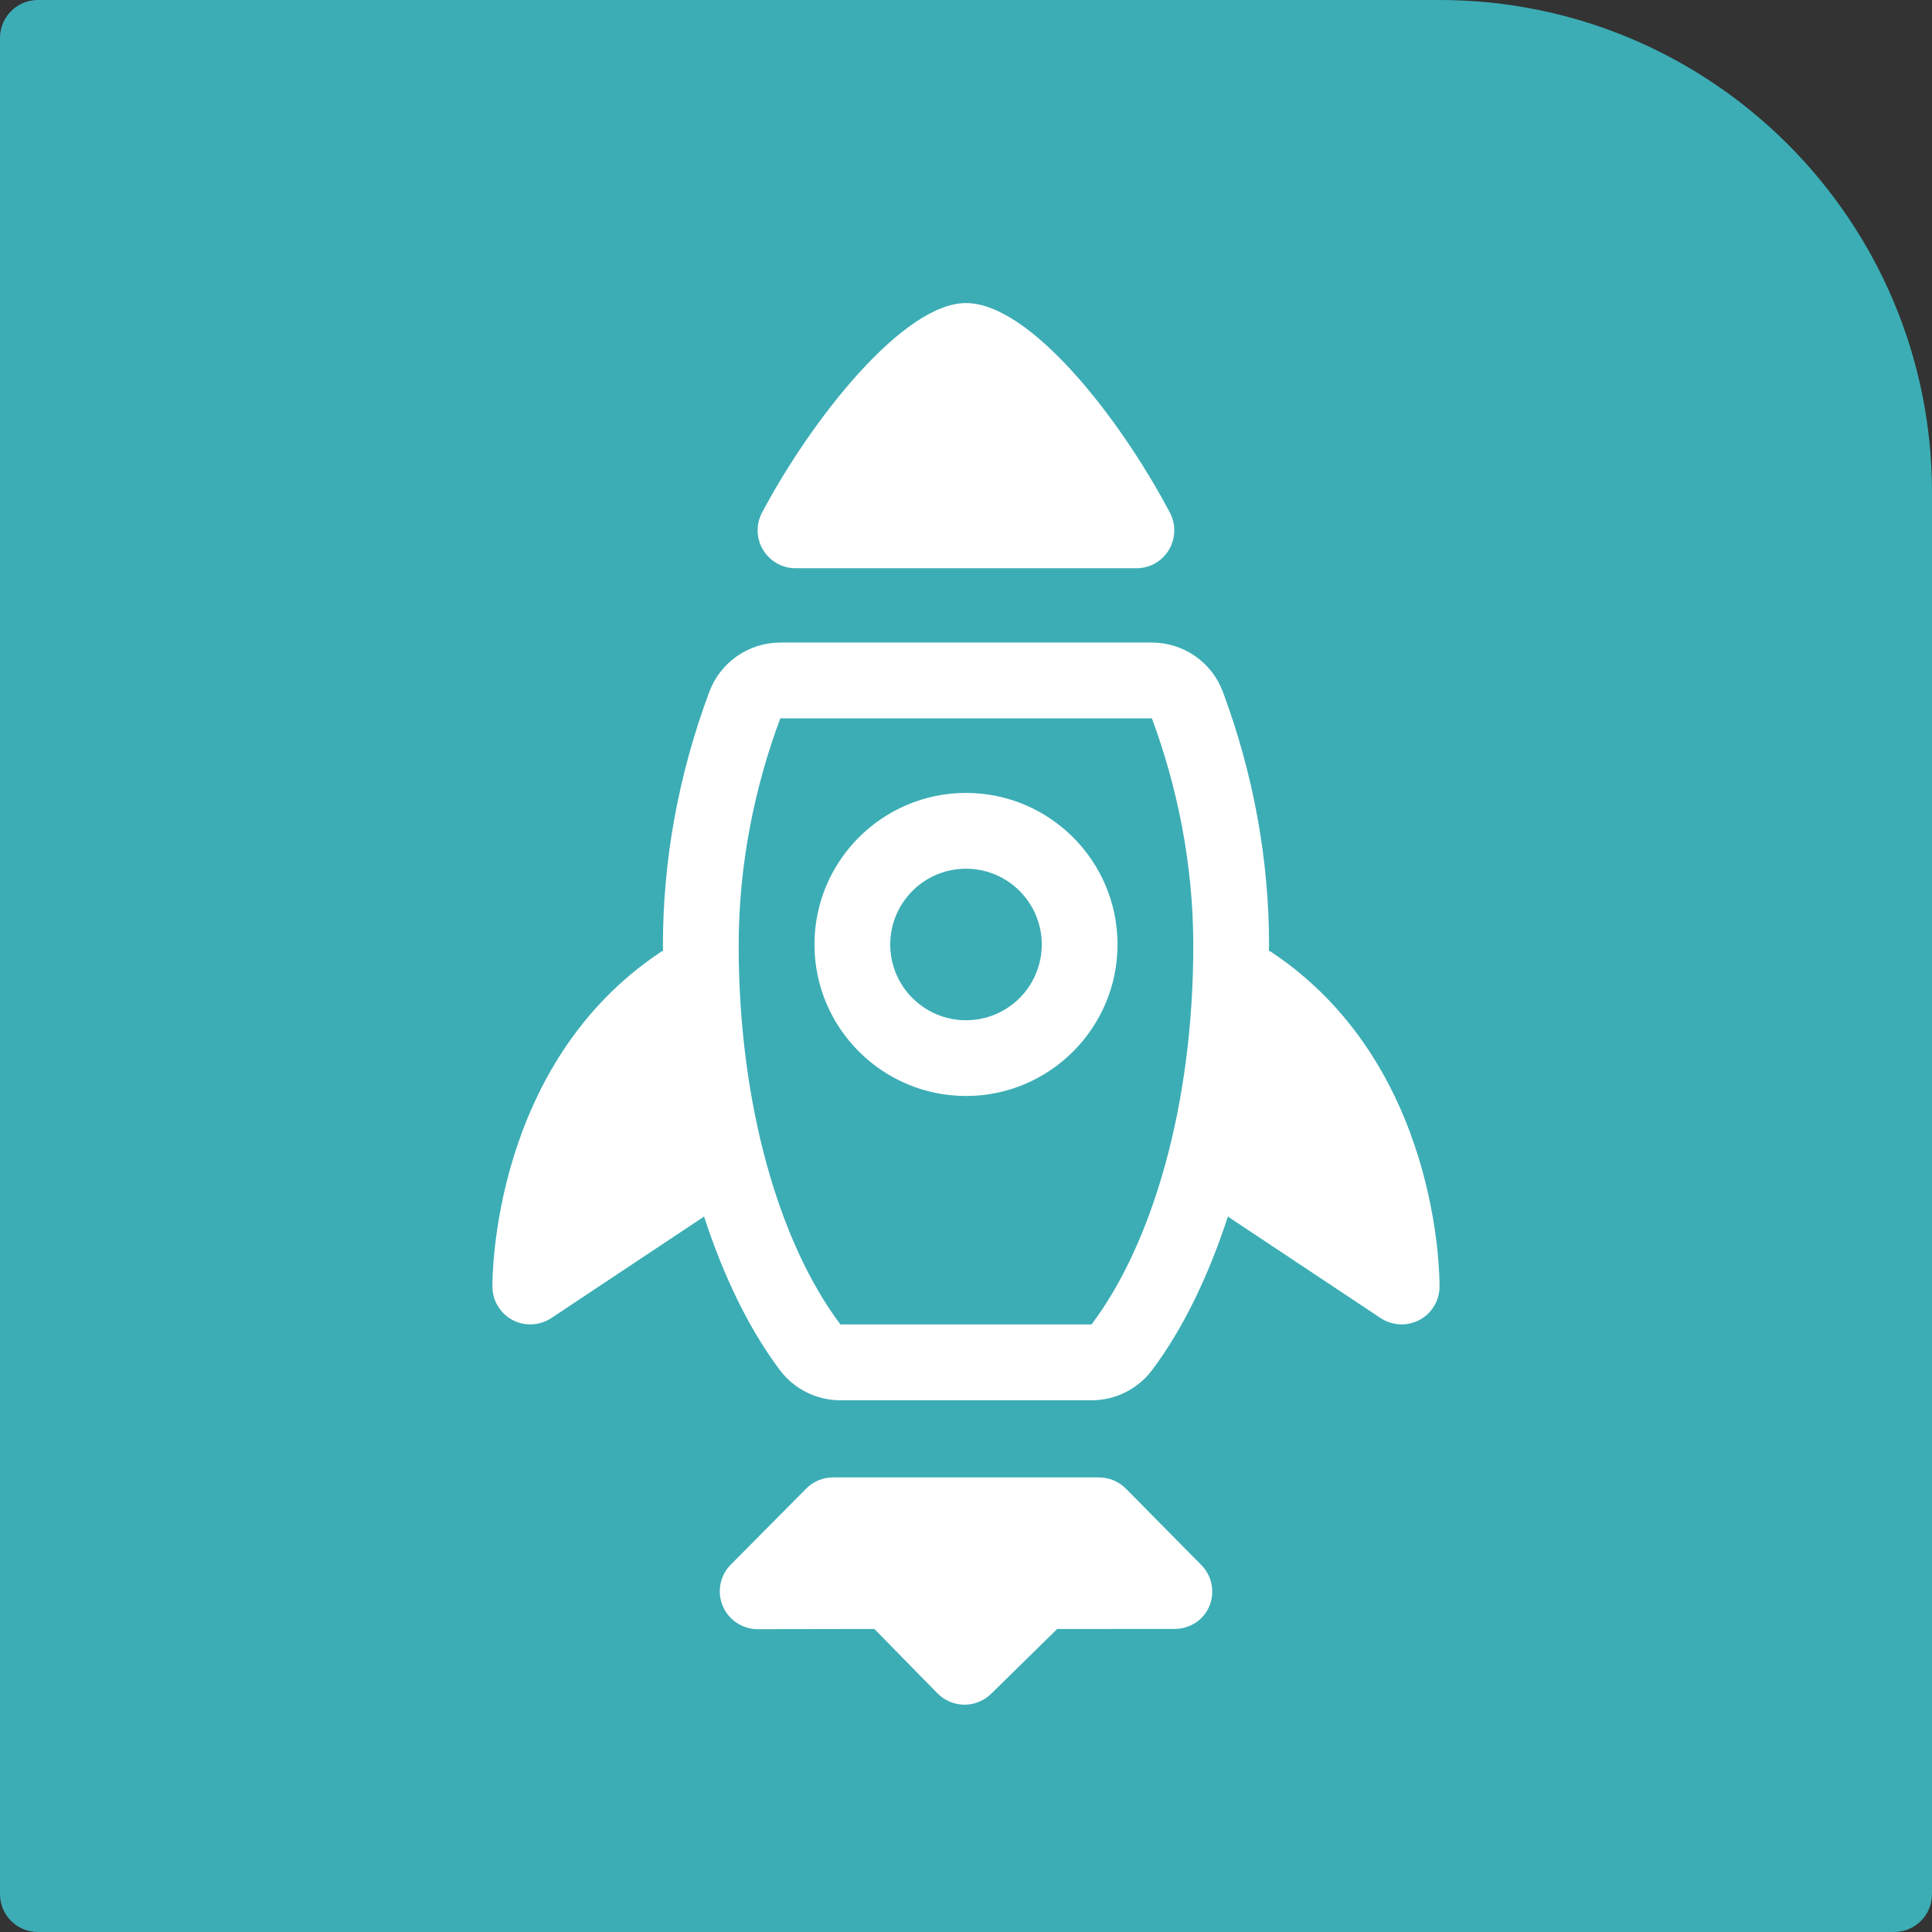
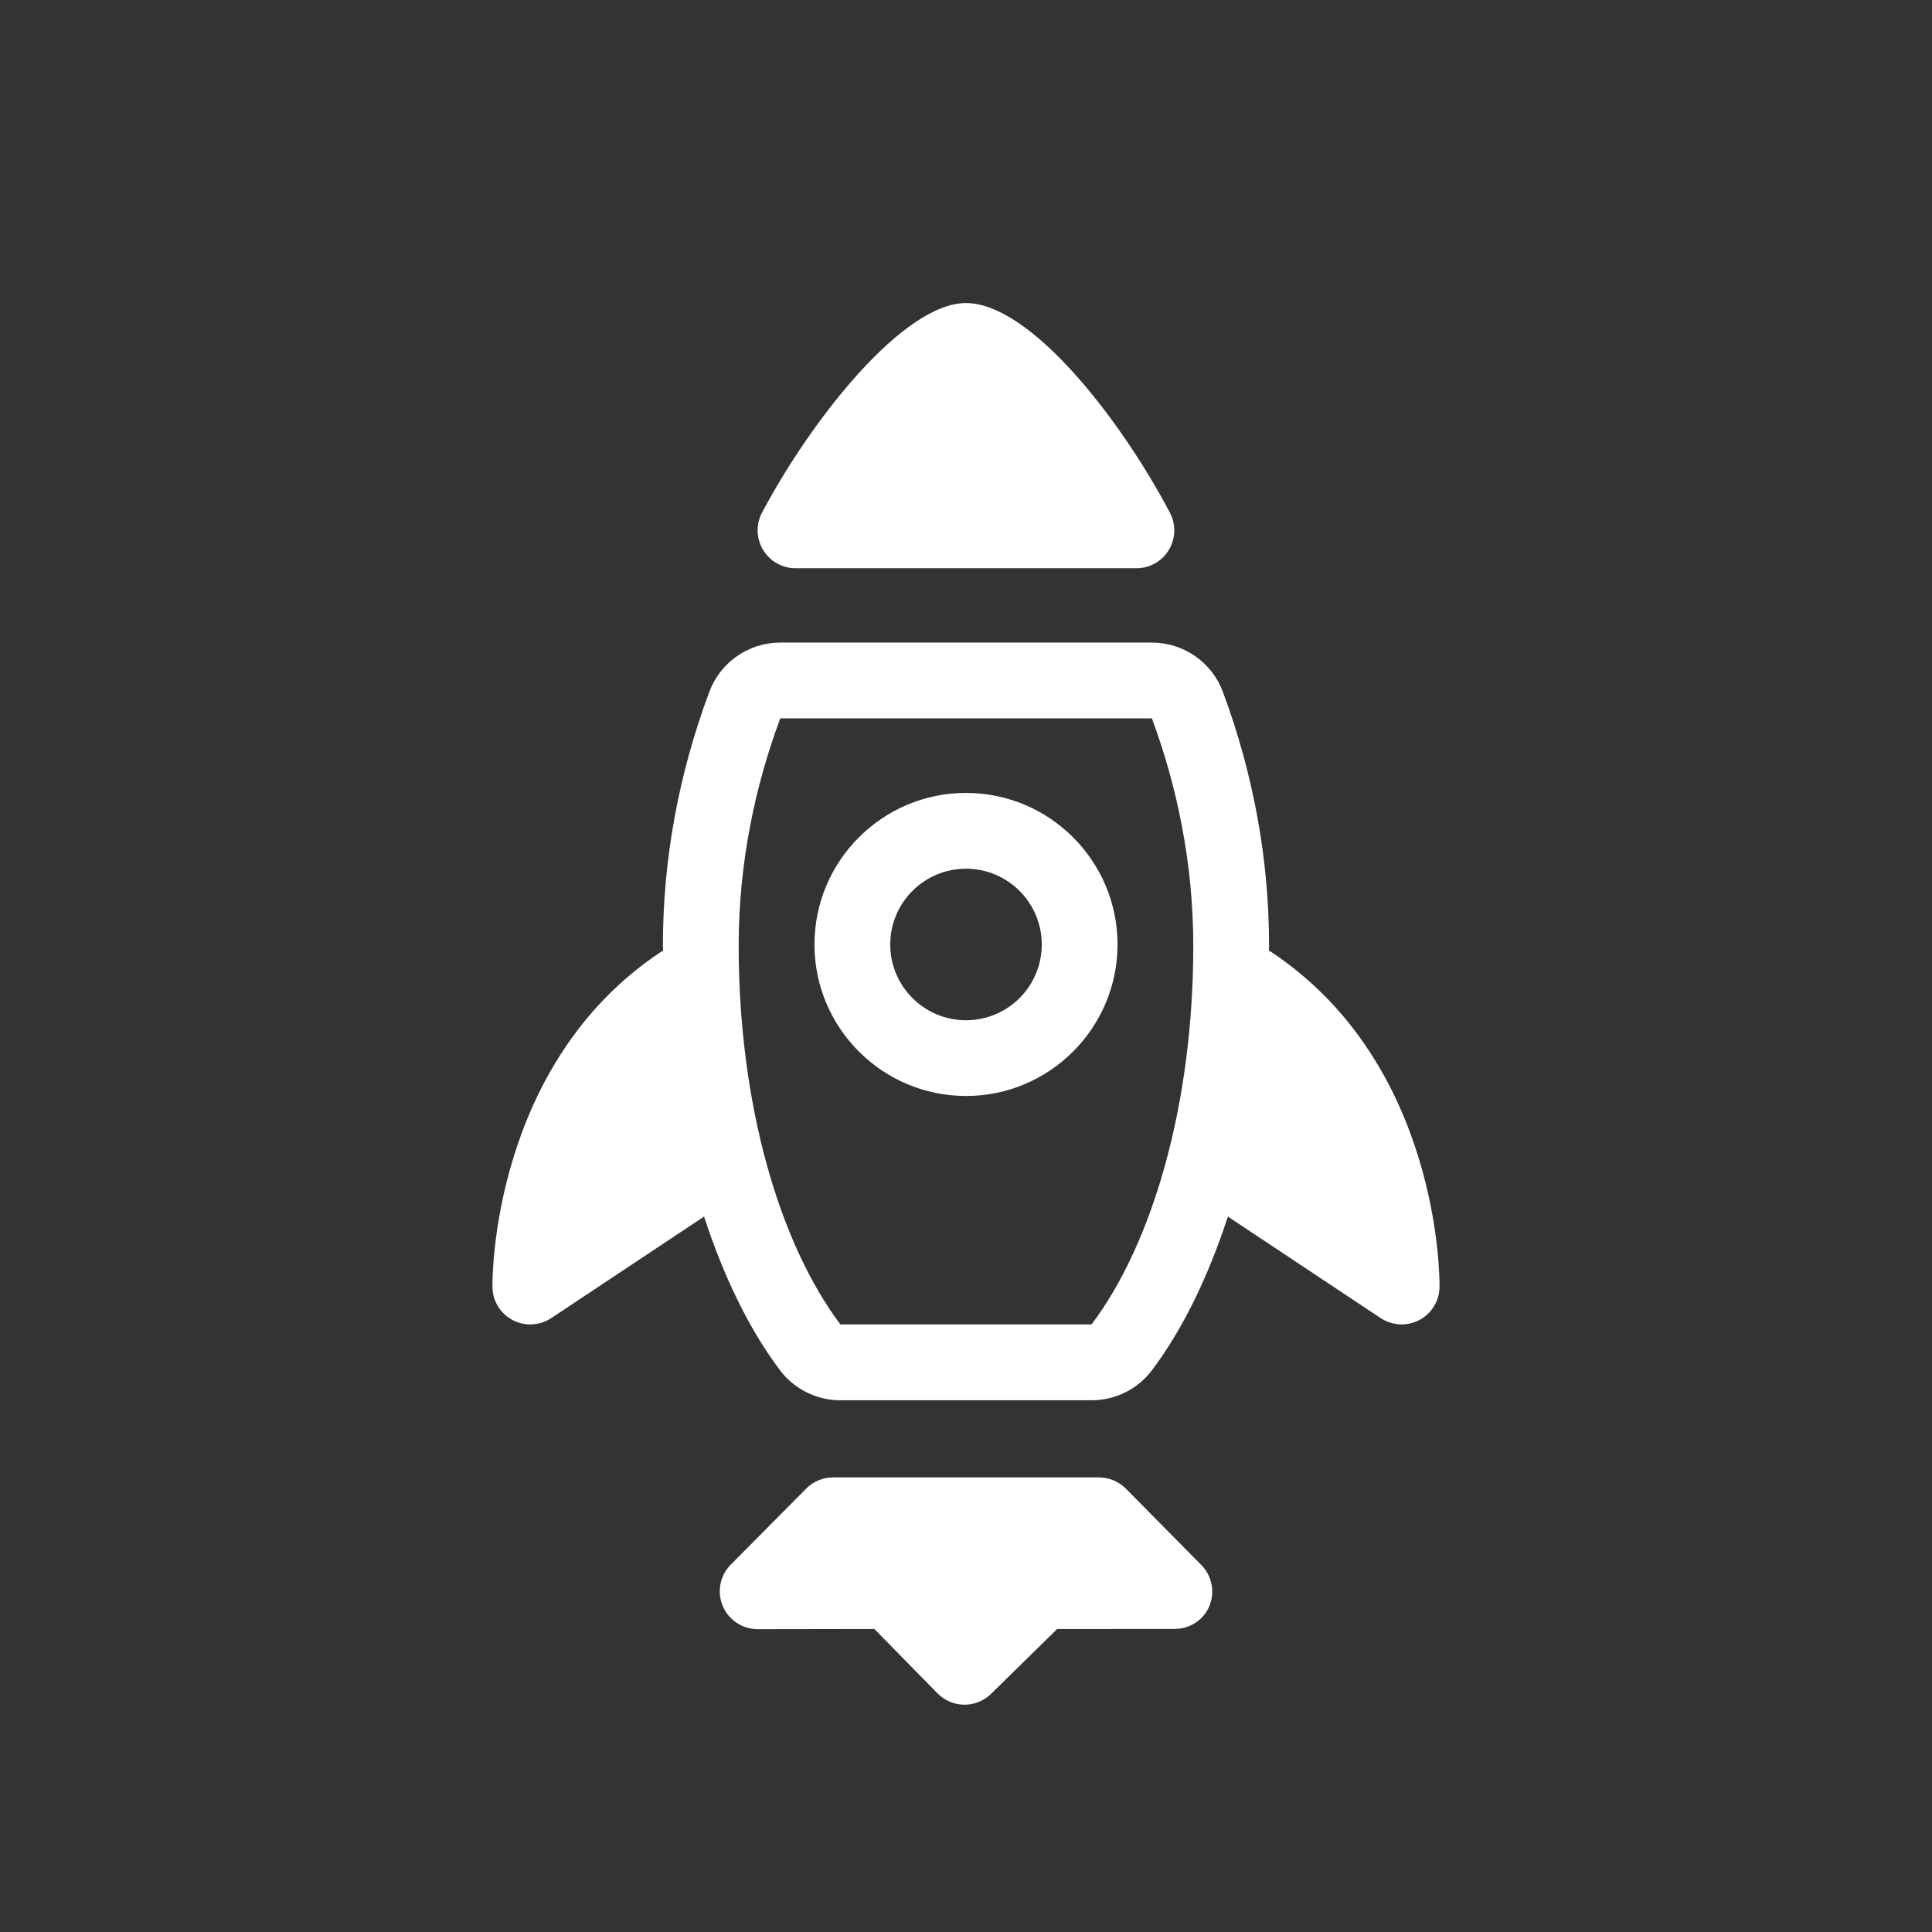
<svg xmlns="http://www.w3.org/2000/svg" version="1.1" id="Layer_1" x="0px" y="0px" width="51px" height="51px" viewBox="0 0 51 51" enable-background="new 0 0 51 51" xml:space="preserve">
  <rect x="0" y="0" width="51" height="51" fill="#333333" stroke="none" />
-   <path fill="#3CADB5" d="M38,0H1C0.447,0,0,0.448,0,1v49c0,0.553,0.447,1,1,1h49c0.553,0,1-0.447,1-1V13C51,5.82,45.18,0,38,0z" />
  <g>
    <path fill="#FFFFFF" d="M21,15h9c0.352,0,0.676-0.184,0.855-0.484c0.181-0.3,0.191-0.673,0.027-0.983   C29.541,10.991,27.176,8,25.5,8c-1.643,0-4.058,3.033-5.384,5.531c-0.164,0.31-0.154,0.684,0.027,0.984   C20.324,14.816,20.649,15,21,15z" />
-     <path fill="#FFFFFF" d="M29.721,39.297C29.531,39.105,29.273,39,29.008,39h-7.017c-0.267,0-0.522,0.105-0.71,0.296l-1.99,2.006   c-0.285,0.287-0.369,0.718-0.213,1.091c0.156,0.371,0.52,0.613,0.923,0.613c0,0,0.001,0,0.002,0l3.078-0.005l1.666,1.699   c0.186,0.188,0.439,0.297,0.704,0.3c0.003,0,0.007,0,0.01,0c0.262,0,0.513-0.104,0.7-0.286l1.745-1.712   c0,0,3.092-0.002,3.094-0.002c0.402,0,0.766-0.227,0.922-0.598c0.157-0.373,0.073-0.803-0.21-1.09L29.721,39.297z" />
+     <path fill="#FFFFFF" d="M29.721,39.297C29.531,39.105,29.273,39,29.008,39h-7.017c-0.267,0-0.522,0.105-0.71,0.296l-1.99,2.006   c-0.285,0.287-0.369,0.718-0.213,1.091c0.156,0.371,0.52,0.613,0.923,0.613c0,0,0.001,0,0.002,0l3.078-0.005l1.666,1.699   c0.186,0.188,0.439,0.297,0.704,0.3c0.003,0,0.007,0,0.01,0c0.262,0,0.513-0.104,0.7-0.286l1.745-1.712   c0,0,3.092-0.002,3.094-0.002c0.402,0,0.766-0.227,0.922-0.598c0.157-0.373,0.073-0.803-0.21-1.09L29.721,39.297" />
    <path fill="#FFFFFF" d="M33.555,25.128c-0.02-0.012-0.039-0.018-0.06-0.028c0.001-0.046,0.005-0.091,0.005-0.138   c0-2.269-0.41-4.522-1.218-6.697c-0.291-0.784-1.039-1.303-1.875-1.303h-9.809c-0.835,0-1.582,0.519-1.874,1.301   c-0.813,2.18-1.225,4.434-1.225,6.699c0,0.046,0.004,0.092,0.005,0.138c-0.02,0.011-0.04,0.016-0.059,0.028   c-4.459,2.963-4.449,8.604-4.446,8.845c0.004,0.366,0.208,0.701,0.532,0.872c0.146,0.078,0.308,0.116,0.468,0.116   c0.193,0,0.386-0.057,0.554-0.167l4-2.658c0.012-0.008,0.021-0.019,0.031-0.026c0.512,1.57,1.182,2.965,2.002,4.056   c0.378,0.503,0.97,0.798,1.599,0.798h6.629c0.629,0,1.221-0.295,1.599-0.798c0.819-1.091,1.489-2.485,2.002-4.056   c0.011,0.009,0.021,0.02,0.03,0.026l4,2.658c0.168,0.11,0.361,0.167,0.555,0.167c0.16,0,0.32-0.039,0.468-0.116   c0.324-0.171,0.528-0.506,0.532-0.872C38.003,33.732,38.014,28.091,33.555,25.128z M28.814,34.962h-6.629   c-1.617-2.149-2.686-5.823-2.686-10c0-2.187,0.44-4.234,1.099-6h9.809c0.655,1.766,1.093,3.813,1.093,6   C31.5,29.139,30.432,32.813,28.814,34.962z" />
    <path fill="#FFFFFF" d="M25.5,20.931c-2.206,0-4,1.794-4,4c0,2.206,1.794,4,4,4s4-1.795,4-4C29.5,22.725,27.706,20.931,25.5,20.931   z M25.5,26.932c-1.104,0-2-0.896-2-2s0.896-2,2-2c1.104,0,2,0.896,2,2S26.604,26.932,25.5,26.932z" />
  </g>
</svg>